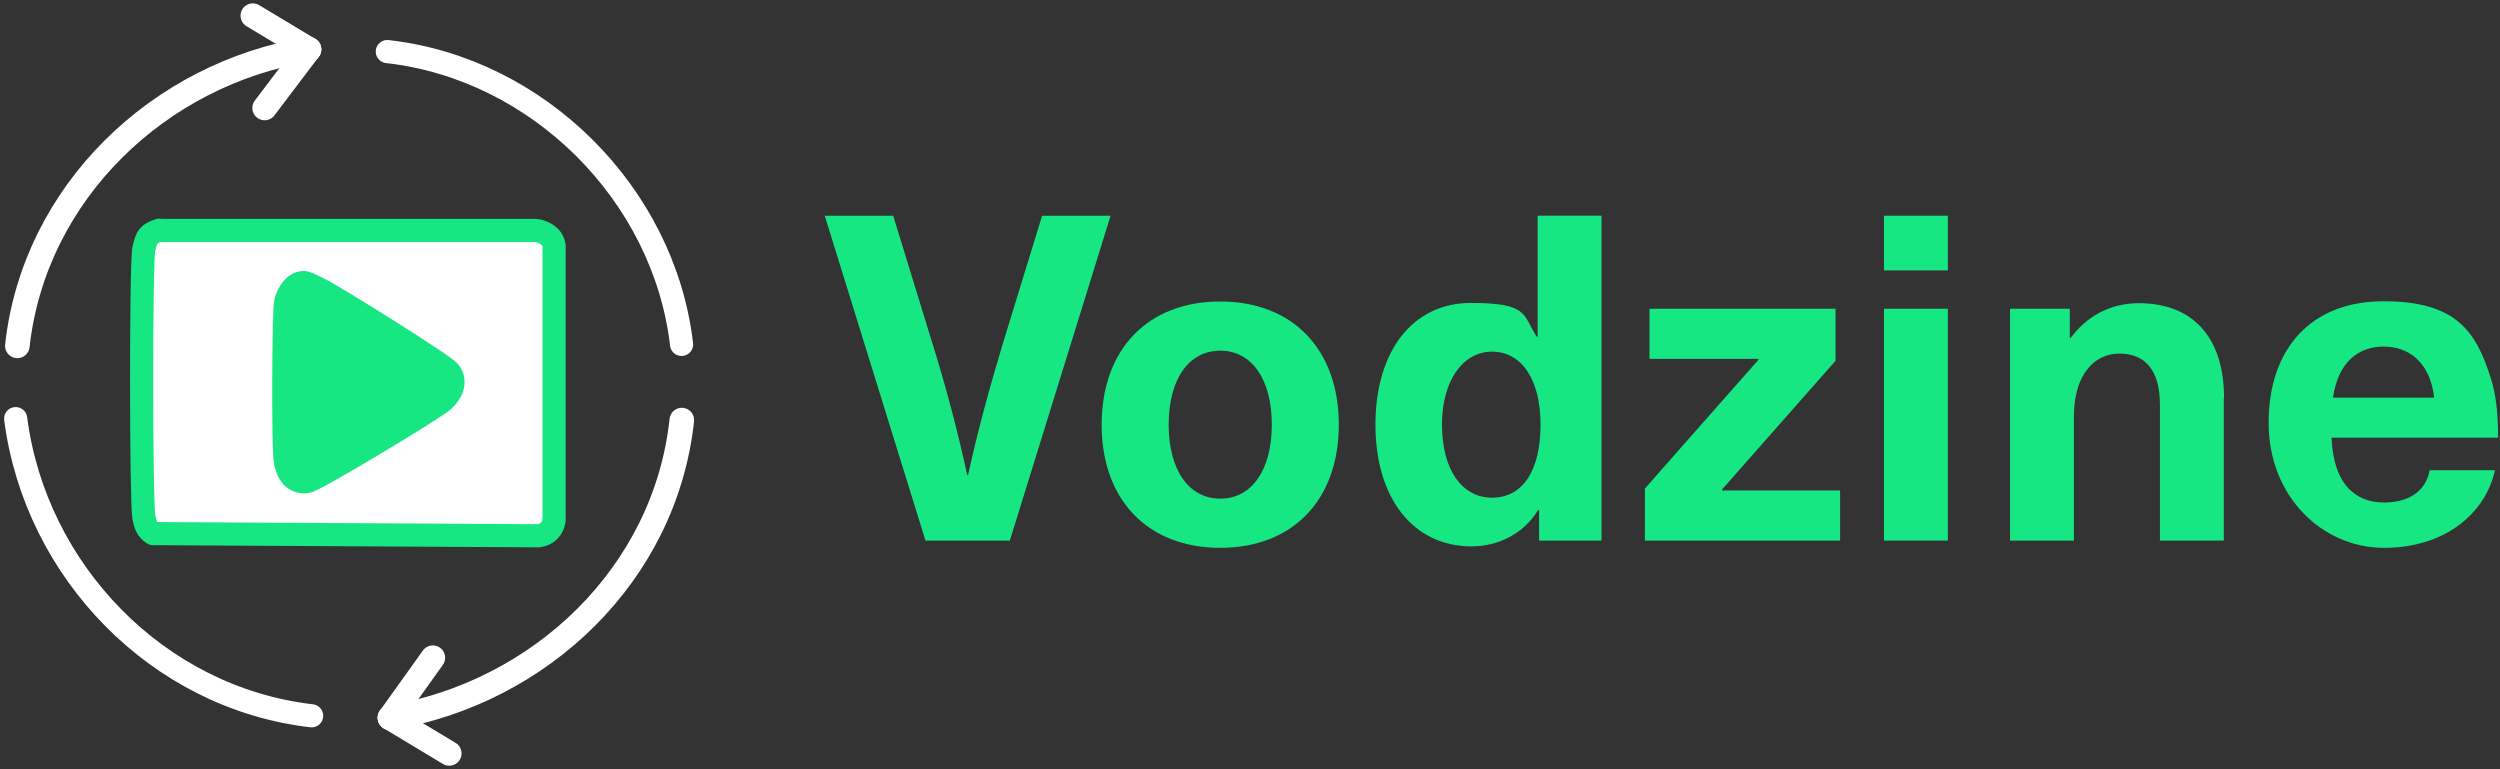
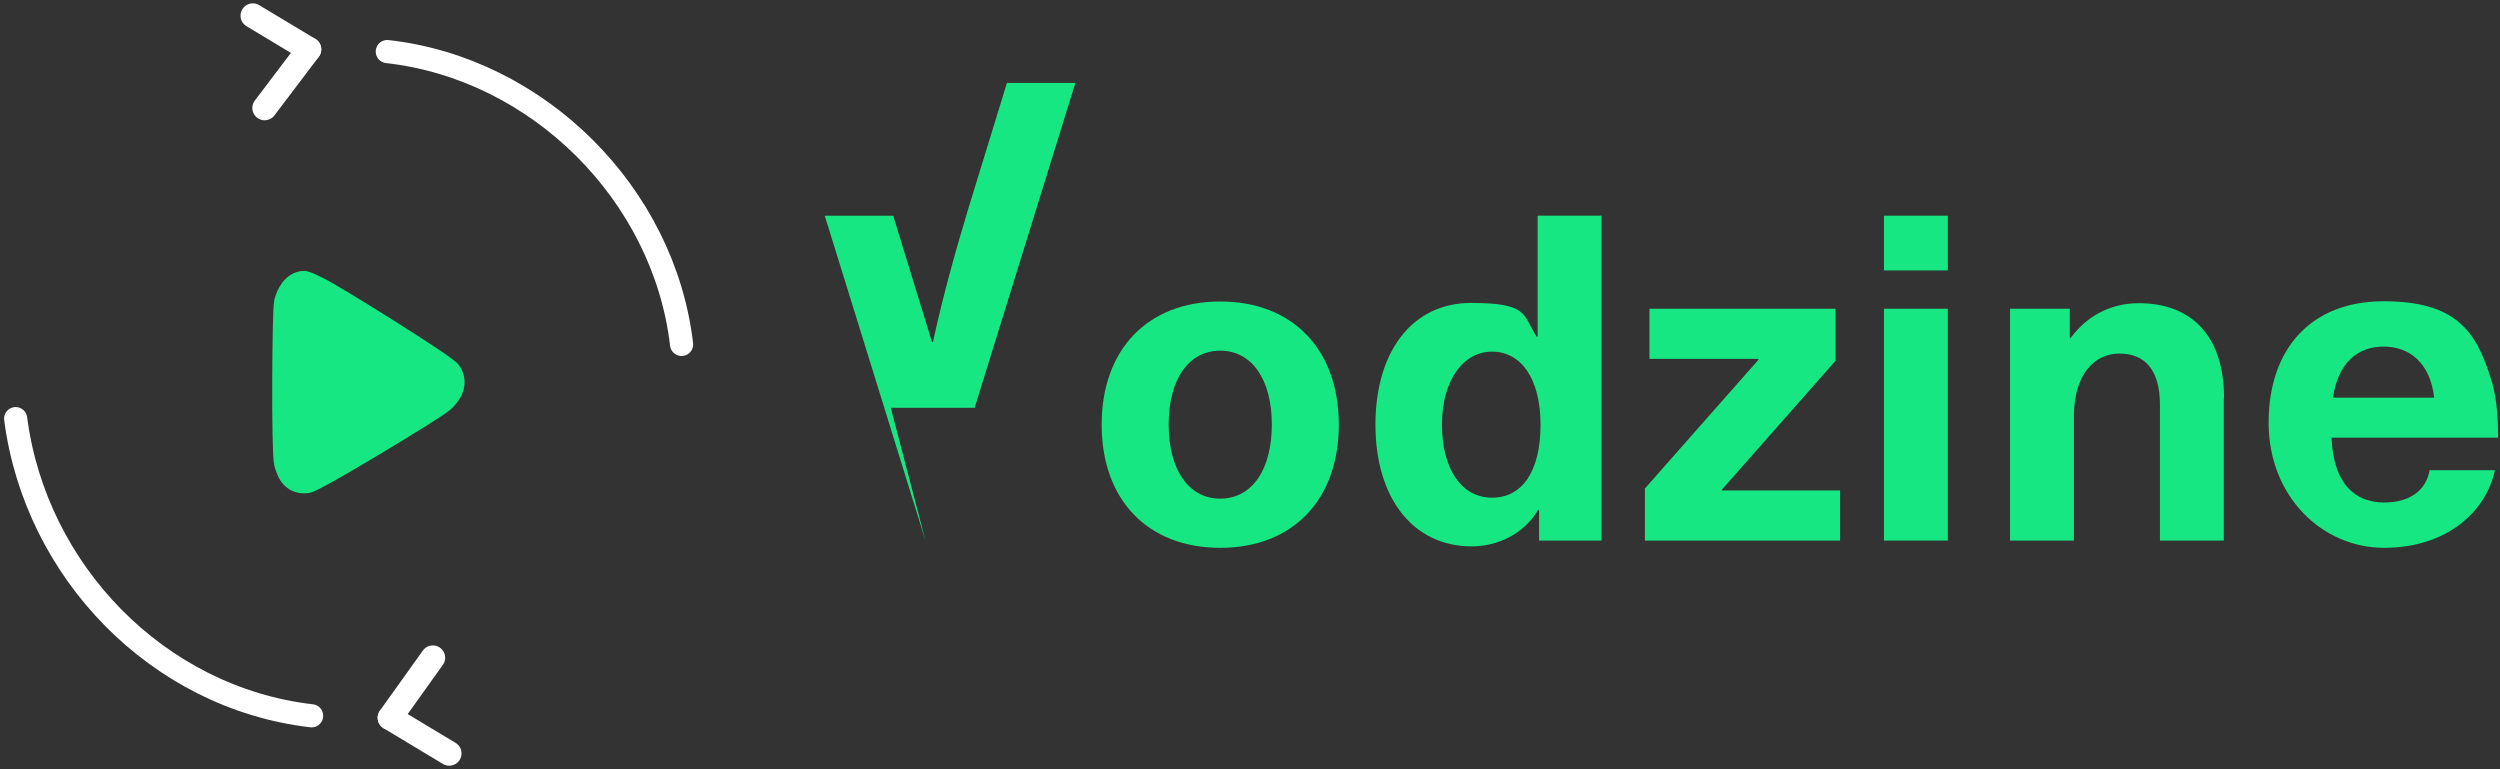
<svg xmlns="http://www.w3.org/2000/svg" id="a" version="1.1" viewBox="0 0 1037.3 319.1">
  <rect x="0" y="0" width="1037.3" height="319.1" fill="#333333" stroke="none" />
  <defs>
    <style>
      .st0 {
        stroke-width: 10.2px;
      }

      .st0, .st1, .st2, .st3 {
        stroke-linecap: round;
        stroke-linejoin: round;
      }

      .st0, .st3 {
        fill: none;
        stroke: #fff;
      }

      .st1 {
        fill: #fff;
      }

      .st1, .st2 {
        stroke: #17e783;
      }

      .st1, .st2, .st3 {
        stroke-width: 9.6px;
      }

      .st4, .st2 {
        fill: #17e783;
      }
    </style>
  </defs>
  <g id="Generative_Object">
    <g>
-       <path class="st1" d="M66,95.6h156.2c3.6.5,7.1,2.4,7.7,6.4v113.9c-.5,3.5-2.8,5.9-6.4,6.4l-160-.9c-2.7-1.8-3.2-3.9-3.8-6.8-1.2-5.4-1.3-105.9,0-111.4s2-6.1,6.4-7.7Z" />
      <path class="st2" d="M126.2,117.3c1.3,0,4.9,2,6.4,2.7,5.8,2.8,52.2,31.7,54,34.4,3,4.4.6,8.8-2.8,11.9s-53.1,33.1-56.3,33.5c-5.5.7-7.8-2.9-9-7.7s-.8-63.3,0-66.6,3.2-8.2,7.7-8.3Z" />
    </g>
    <g>
      <line class="st0" x1="128.2" y1="20.5" x2="109.8" y2="44.8" />
      <line class="st0" x1="128.2" y1="20.5" x2="104.9" y2="6.5" />
-       <path class="st0" d="M128.2,20.5C66,30.5,14.2,79.9,7.2,143.5" />
      <path class="st3" d="M6.5,173.7c8.2,63.3,58.9,115.9,122.8,123.3" />
      <line class="st0" x1="161.8" y1="297.8" x2="179.6" y2="272.9" />
      <line class="st0" x1="161.8" y1="297.8" x2="186.4" y2="312.6" />
      <path class="st3" d="M282.8,142.9c-7.3-62.5-59.6-114.5-122.1-121.5" />
-       <path class="st0" d="M161.8,297.8c62.5-10.5,114.2-59.5,121.1-123.5" />
    </g>
  </g>
  <g>
-     <path class="st4" d="M384,224.3l-41.8-134.8h28.4l16.1,52.4c5.7,18.2,10.6,36.7,14.6,55.1h.4c4-18.4,9.1-36.9,14.6-55.1l16.1-52.4h28.4l-41.8,134.8h-34.8Z" />
+     <path class="st4" d="M384,224.3l-41.8-134.8h28.4l16.1,52.4h.4c4-18.4,9.1-36.9,14.6-55.1l16.1-52.4h28.4l-41.8,134.8h-34.8Z" />
    <path class="st4" d="M555.5,176.2c0,31.2-19.1,51.1-49.2,51.1s-49.2-19.9-49.2-51.1,19.1-51.1,49.2-51.1,49.2,19.9,49.2,51.1ZM484.9,176.2c0,18.7,8.3,30.7,21.4,30.7s21.4-11.9,21.4-30.7-8.3-30.7-21.4-30.7-21.4,11.9-21.4,30.7Z" />
    <path class="st4" d="M638.6,224.3v-12.7h-.4c-5.9,9.8-16.5,15.1-27.6,15.1-24.2,0-39.9-19.9-39.9-50.5s15.5-50.5,39.6-50.5,21.4,4.9,27.3,14h.4v-50.2h26.5v134.8h-25.7ZM598.3,176.2c0,18.4,8.1,30.3,20.8,30.3s20.1-11.2,20.1-30.3-8.1-30.3-20.1-30.3-20.8,11.9-20.8,30.3Z" />
    <path class="st4" d="M714.5,203.1v.4h49v20.8h-81v-21.6l47.1-53.4v-.4h-45.2v-20.8h77.2v21.6l-47.1,53.4Z" />
    <path class="st4" d="M781.7,112.2v-22.7h26.5v22.7h-26.5ZM781.7,224.3v-96.2h26.5v96.2h-26.5Z" />
    <path class="st4" d="M922.7,165.2v59.1h-26.5v-56.4c0-14.6-6.4-21.2-16.8-21.2s-18.9,8.7-18.9,26.1v51.5h-26.5v-96.2h24.8v12.1h.4c6.2-8.5,15.9-14.4,28.2-14.4,21.6,0,35.4,13.2,35.4,39.4Z" />
    <path class="st4" d="M1008.1,195.1h27.1c-3.8,17.6-20.4,32.2-46,32.2s-47.9-21.2-47.9-51.9,17.6-50.4,47.7-50.4,38.4,12.5,44.5,32c2.1,6.6,3,14,3,24.6h-69.1c.8,19.9,10.4,26.9,21.8,26.9s17.6-5.7,18.9-13.4ZM968,165h42c-1.7-14.6-10.4-21.2-21-21.2s-18.9,6.6-21,21.2Z" />
  </g>
</svg>